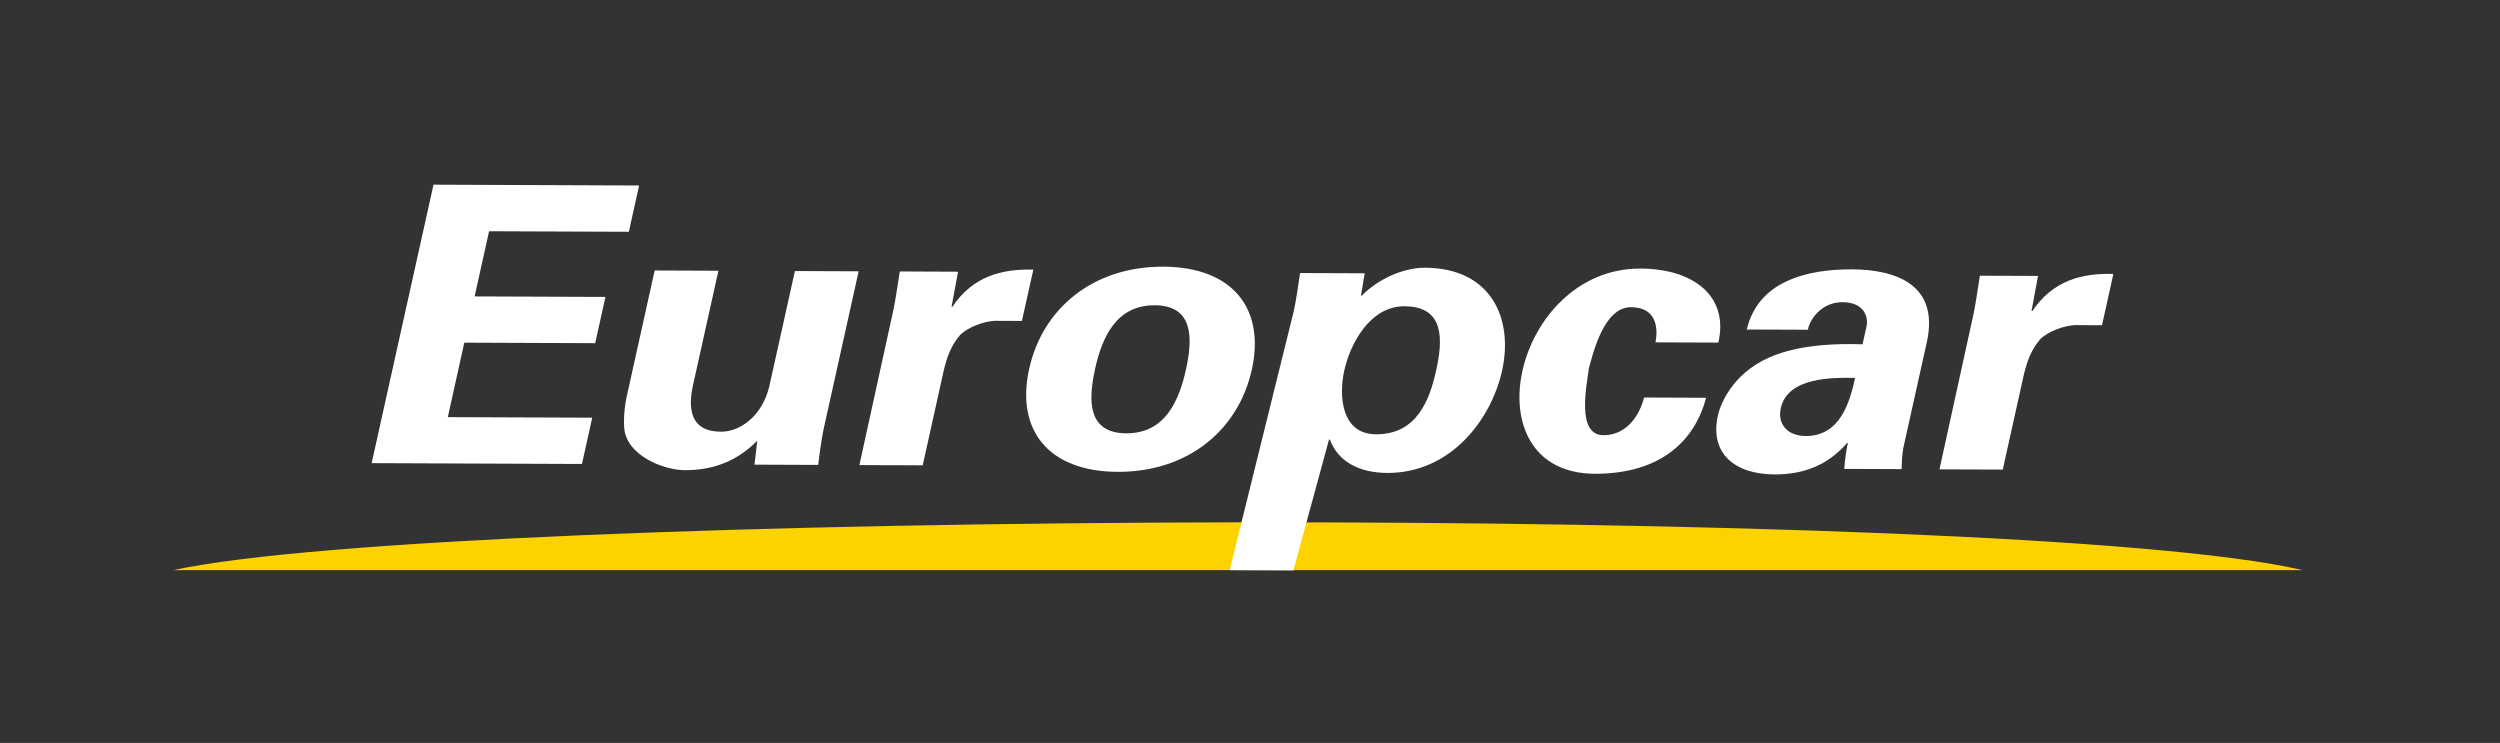
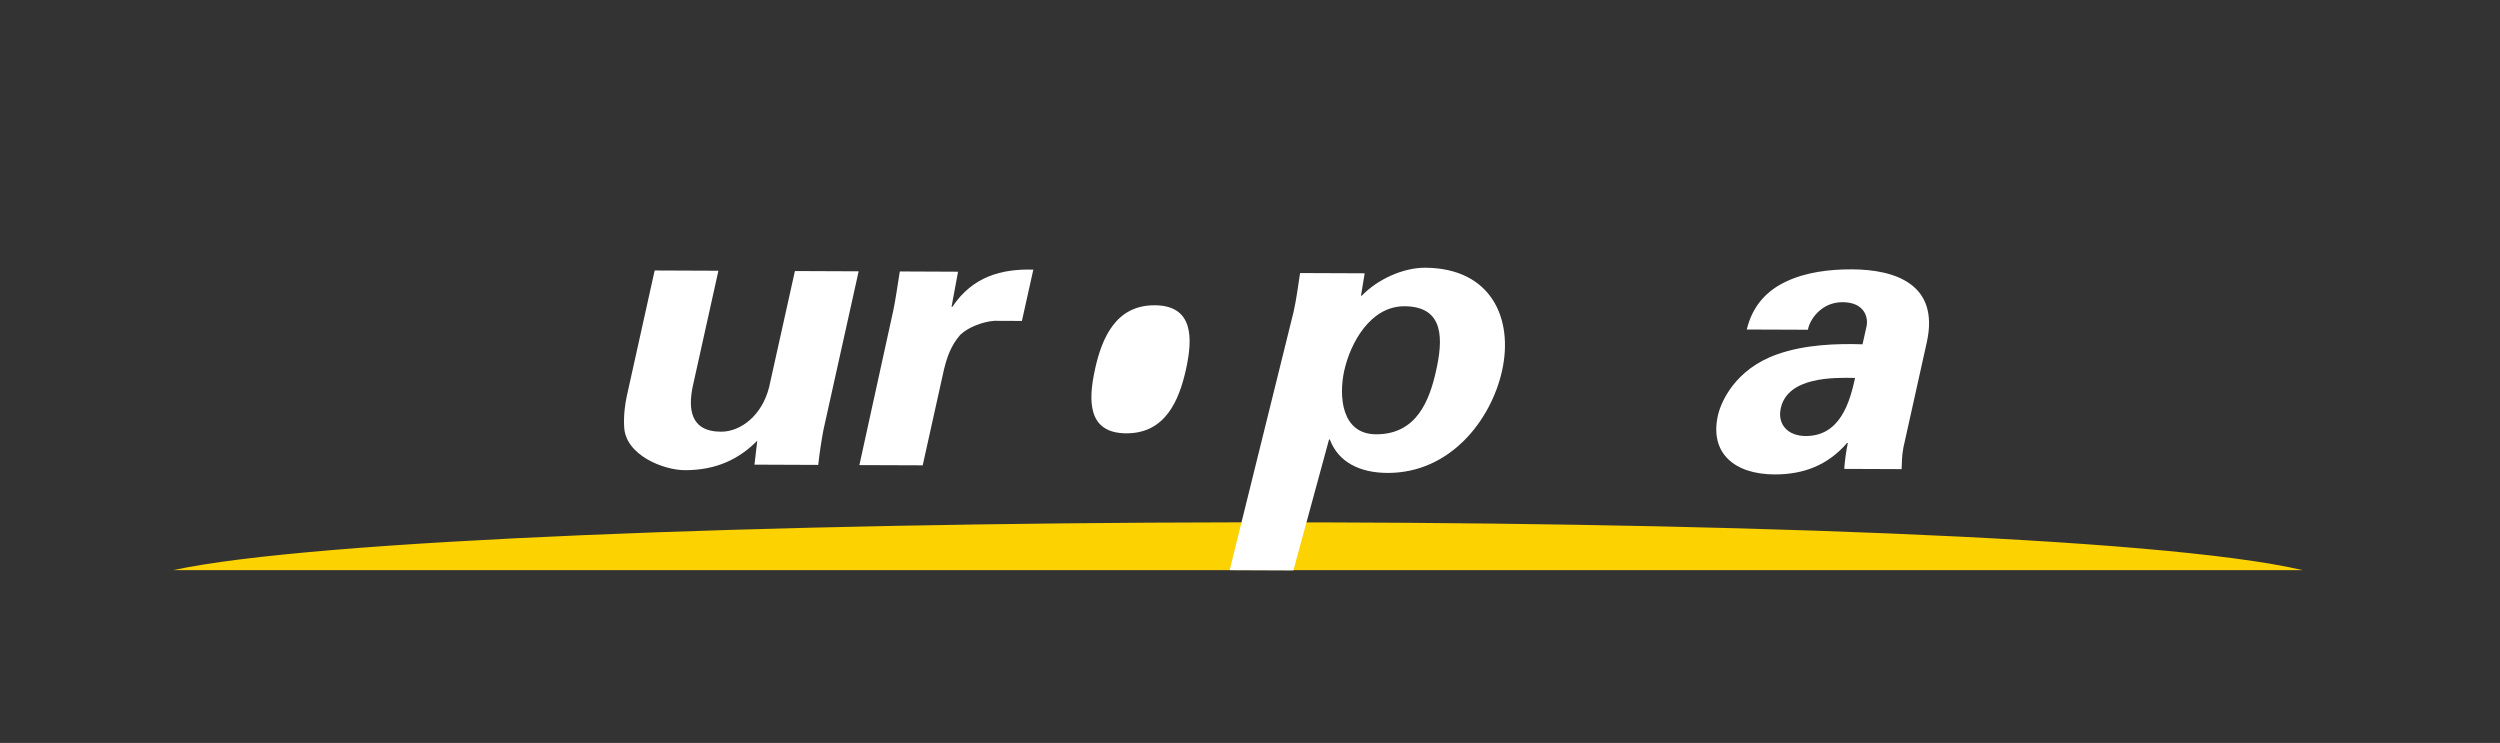
<svg xmlns="http://www.w3.org/2000/svg" id="Layer_1" version="1.1" viewBox="0 0 664 197.33">
  <rect x="0" y="0" width="664" height="197.33" fill="#333333" stroke="none" />
  <defs>
    <style>
      .st0 {
        fill: #fcd200;
      }

      .st0, .st1 {
        fill-rule: evenodd;
      }

      .st1 {
        fill: #fff;
      }
    </style>
  </defs>
  <path class="st0" d="M46.06,151.42h565.49c-75.72-17.72-491.39-16.11-565.49,0h0Z" />
-   <polygon class="st1" points="115.14 49.05 169.75 49.27 167.02 61.56 129.9 61.42 126.06 78.73 160.81 78.86 158.08 91.15 123.32 91.01 118.94 110.79 157.3 110.94 154.57 123.23 98.71 123.01 115.14 49.05 115.14 49.05" />
  <path class="st1" d="M201.12,117.06c-4.66,4.7-10.67,7.85-19.24,7.82-5.65-.02-15.73-3.97-16.1-11.45-.2-3.17.3-6.45.69-8.19l7.41-33.4,16.93.07-6.84,30.83c-1.12,5.53-.84,11.89,7.52,11.92,5.3.02,10.91-4.36,12.79-11.84l6.85-30.83,16.93.07-9.37,42.2c-.57,3.07-1.03,6.15-1.37,9.22l-16.93-.07.74-6.35h0Z" />
  <path class="st1" d="M254.46,72.16l-1.73,9.32h.22c5.41-8.08,13.09-10.1,21.5-9.87l-3.03,13.63-7.33-.03c-2.86.19-6.9,1.62-9.08,3.75-2.45,2.87-3.42,5.73-4.28,9.12l-5.66,25.51-16.82-.06,9.03-41.18c.48-2.15,1.09-6.46,1.71-10.25l15.46.07h0Z" />
-   <path class="st1" d="M290.84,98.03c1.82-8.19,5.47-16.99,15.85-16.95,10.39.04,10.12,8.86,8.3,17.05-1.82,8.2-5.46,17-15.85,16.96-10.38-.04-10.11-8.86-8.29-17.06h0ZM332.48,98.2c3.59-16.18-5.01-27.29-23.52-27.37-18.5-.07-32.02,10.95-35.61,27.13-3.59,16.18,5.01,27.29,23.51,27.36,18.51.07,32.02-10.94,35.62-27.13h0Z" />
+   <path class="st1" d="M290.84,98.03c1.82-8.19,5.47-16.99,15.85-16.95,10.39.04,10.12,8.86,8.3,17.05-1.82,8.2-5.46,17-15.85,16.96-10.38-.04-10.11-8.86-8.29-17.06h0ZM332.48,98.2h0Z" />
  <path class="st1" d="M357.07,98.3c1.58-7.07,6.83-16.99,15.96-16.96,10.83.04,10.16,9.16,8.41,17.06-1.75,7.88-5.13,16.99-15.97,16.95-9.13-.04-9.98-9.98-8.41-17.05h0ZM362.45,72.59l-17.15-.07c-.52,3.38-.96,6.86-1.71,10.25l-16.99,68.66,16.93.07,9.46-34.76h.22c2.27,6.05,7.98,8.84,15.31,8.87,16.59.06,27.49-13.94,30.43-27.15,3.07-13.83-2.87-27.28-20.47-27.35-5.87-.02-12.67,3.13-16.78,7.42h-.22l.98-5.95h0Z" />
-   <path class="st1" d="M439.69,90.94c.82-4.2.04-9.33-6.51-9.35-7.22-.03-10.07,12.27-11.18,16.25-.59,4.71-3.36,17.72,3.86,17.75,6.54.02,9.75-5.81,10.81-10.01l16.47.07c-3.47,13.1-13.98,20.24-29.55,20.18-16.81-.06-22.25-13.72-19.23-27.35,3.03-13.62,14.51-27.22,31.33-27.15,14.44.06,23.51,7.58,20.7,19.66l-16.7-.06h0Z" />
  <path class="st1" d="M492.71,100.38c-1.34,6.05-3.77,15.46-13.13,15.43-4.74-.02-7.56-3.1-6.6-7.41,1.84-8.3,13.89-8.15,19.74-8.02h0ZM480.19,87.61c.3-2.35,3.33-7.37,9.19-7.35,5.98.02,6.86,4.23,6.38,6.38l-1.07,4.81c-6.72-.23-15.37.04-22.73,2.68-11.16,3.95-14.89,12.65-15.69,16.23-2.23,10.04,4.44,15.61,15.05,15.65,7.68.02,14.09-2.41,19.25-8.34h.22c-.47,2.15-.78,4.51-.96,6.87l15.23.06c.12-1.53,0-3.07.46-5.63l6.24-28.07c3.43-15.47-8.48-19.31-19.87-19.36-6.1-.02-12.26.77-17.43,3.21-5.04,2.34-8.97,6.32-10.52,12.77l16.25.06h0Z" />
-   <path class="st1" d="M541.3,73.29l-1.73,9.32h.23c5.41-8.08,13.09-10.1,21.51-9.85l-3.02,13.62-7.33-.03c-2.87.2-6.91,1.61-9.09,3.76-2.44,2.86-3.41,5.73-4.27,9.1l-5.67,25.51-16.81-.06,9.03-41.18c.48-2.15,1.09-6.45,1.71-10.25l15.46.06h0Z" />
</svg>